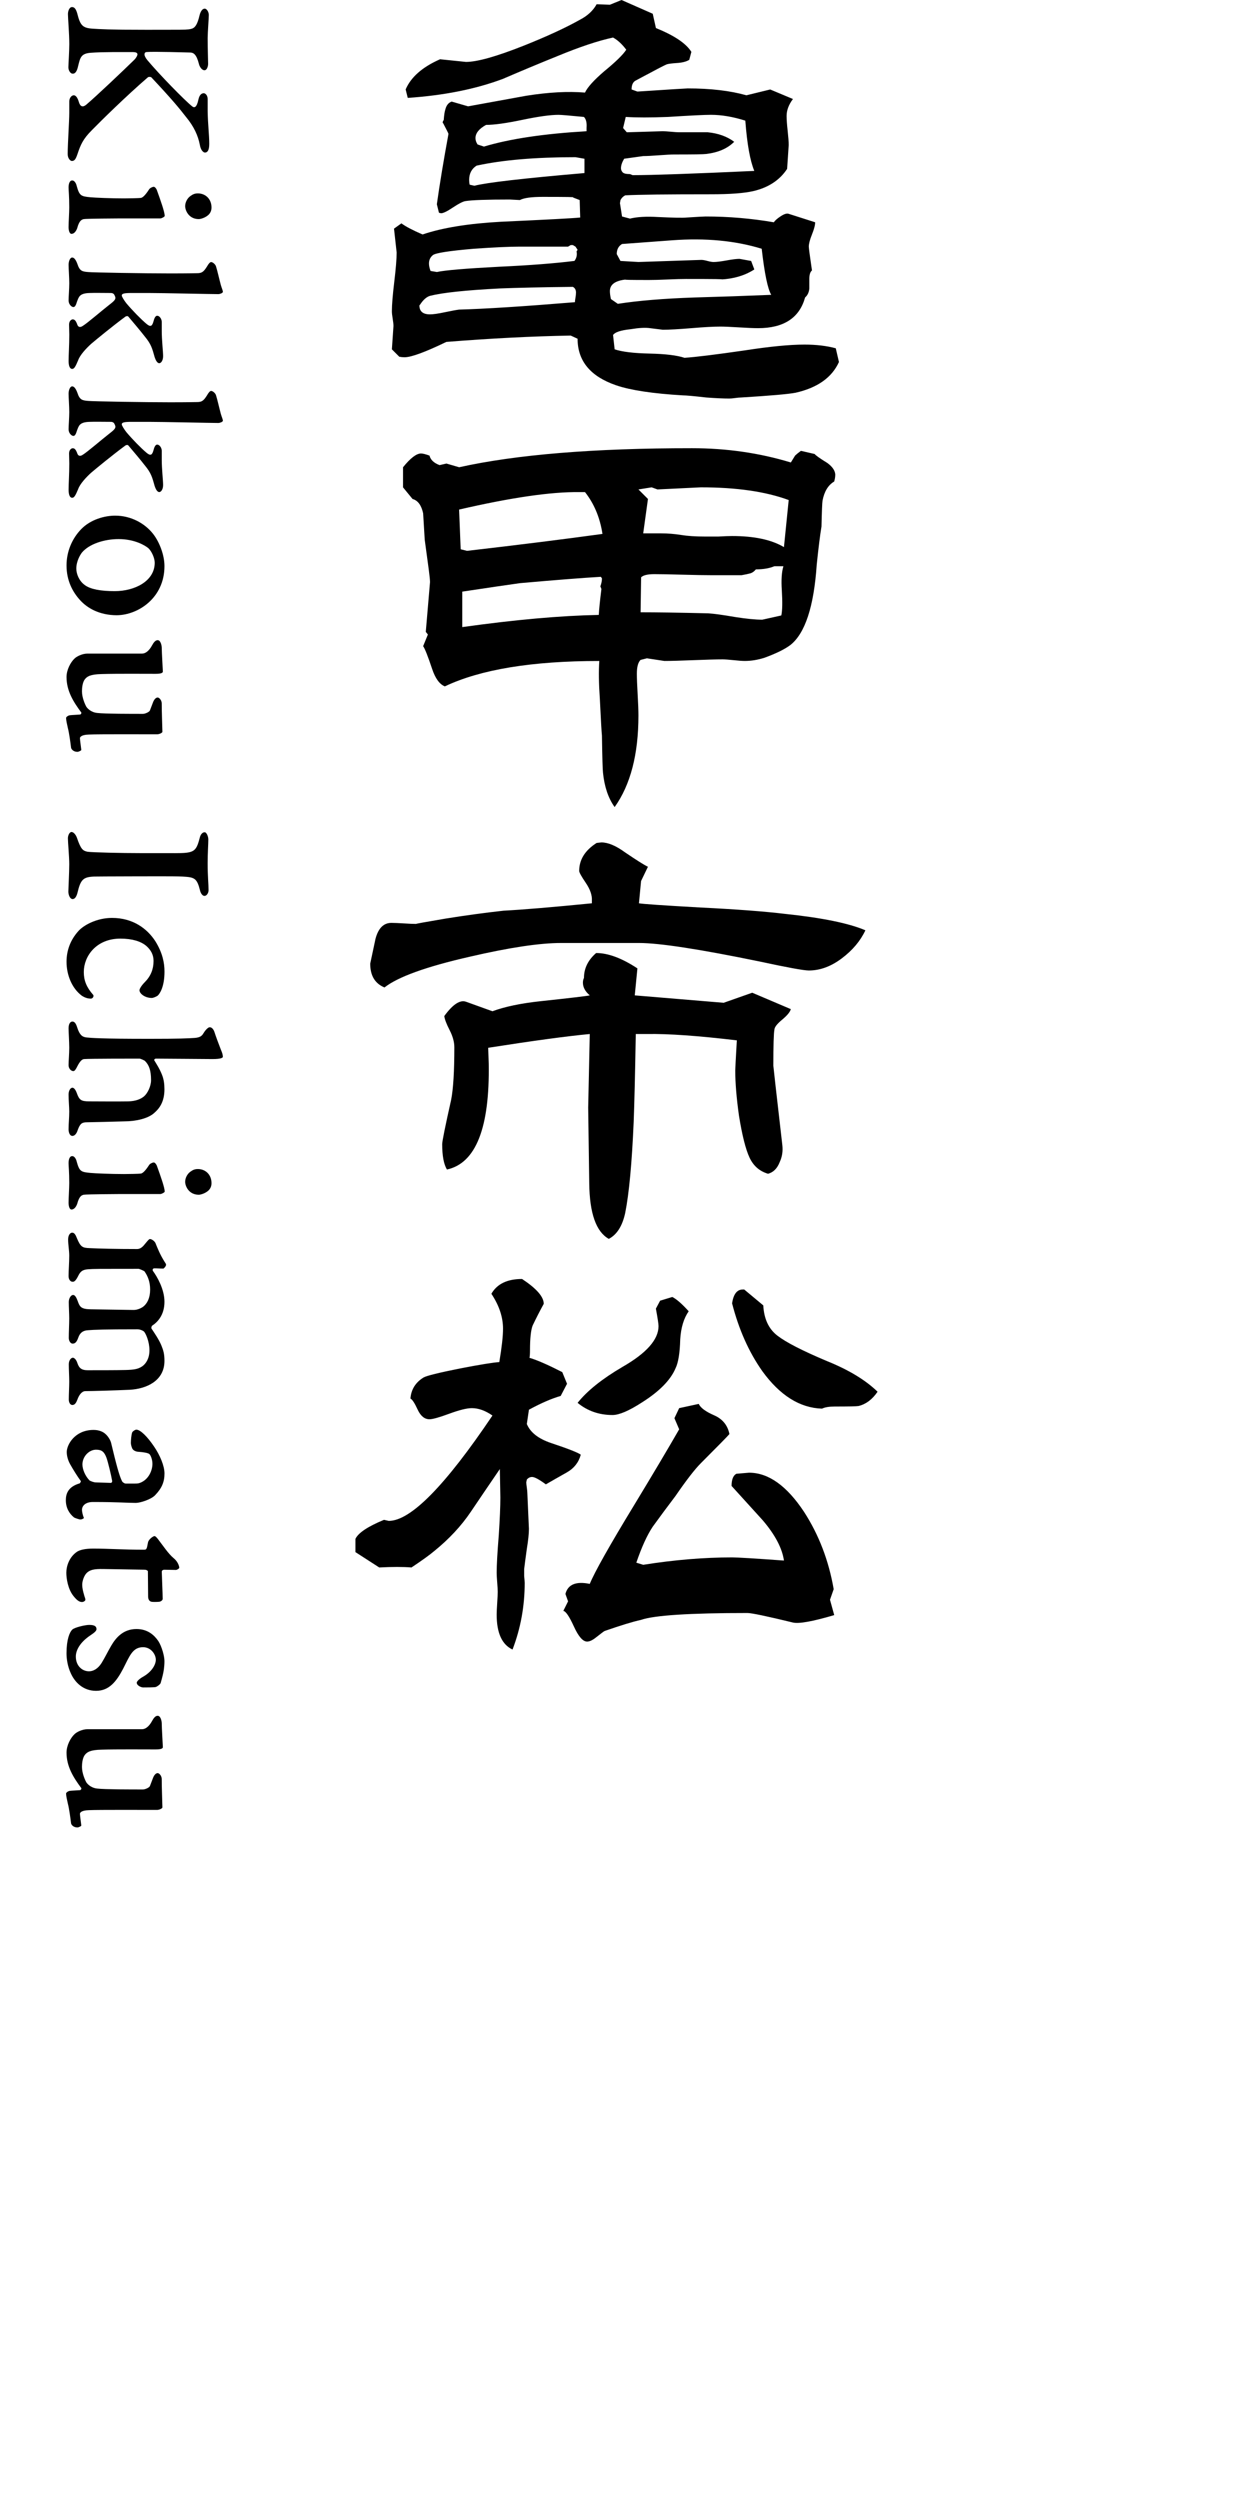
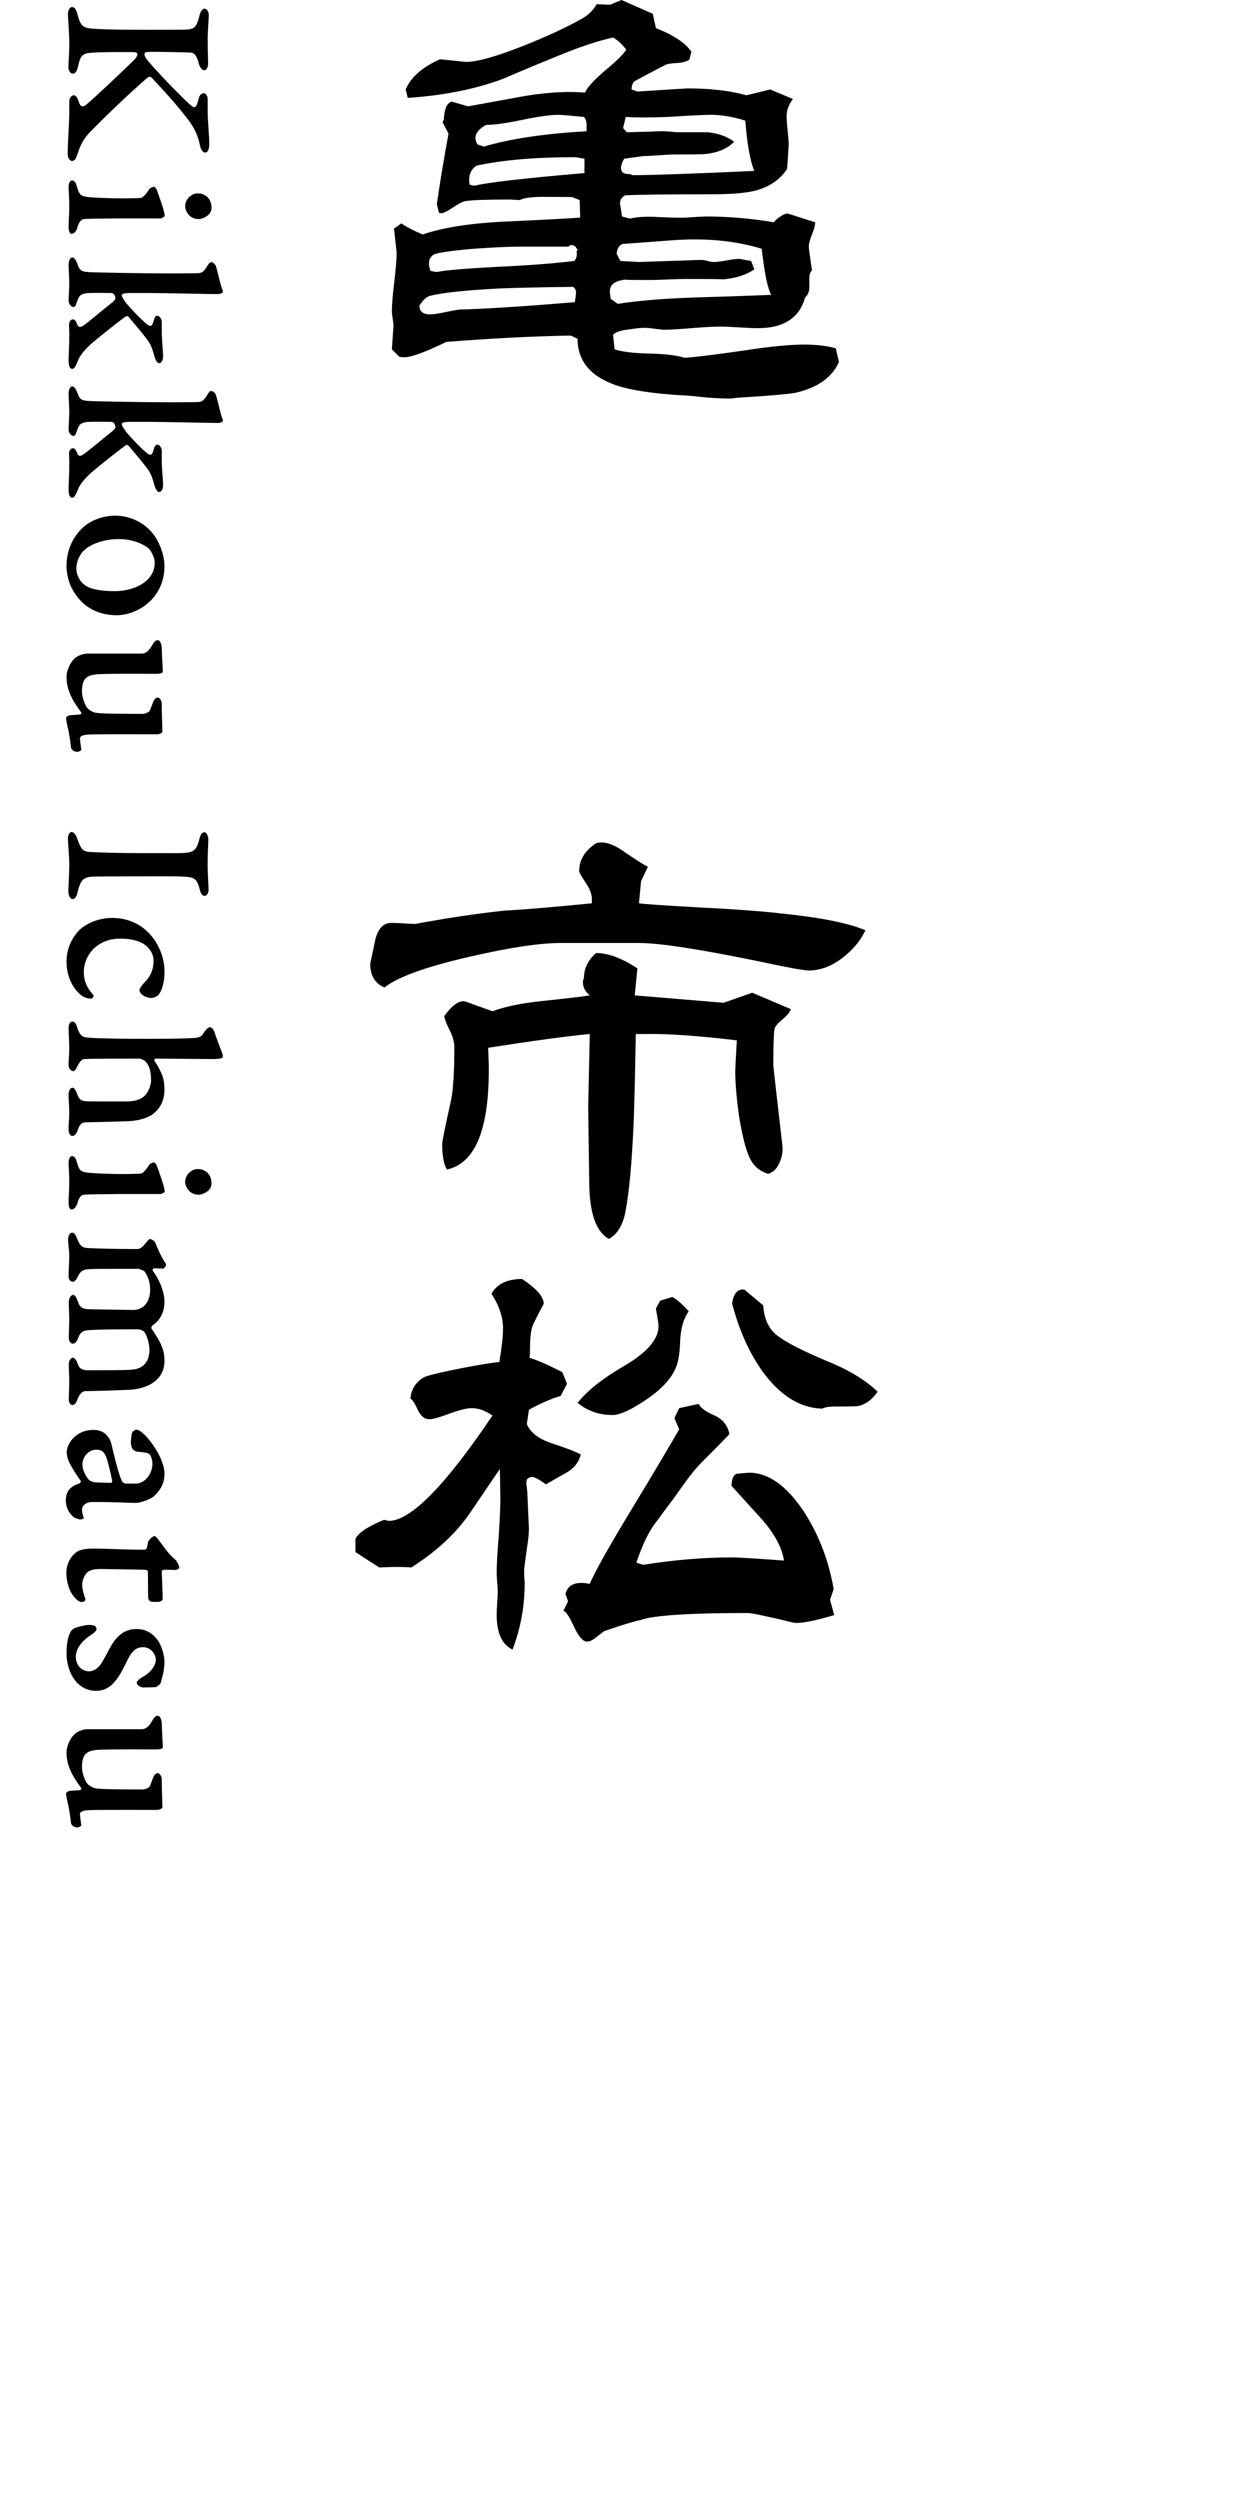
<svg xmlns="http://www.w3.org/2000/svg" id="_レイヤー_1" version="1.1" viewBox="0 0 76 154">
  <path d="M51.711,22.302c-.435.957-1.327,1.588-2.674,1.892-.456.087-1.576.184-3.359.293-.087,0-.207.011-.359.032-.153.022-.272.033-.359.033-.37,0-.848-.022-1.435-.066-.761-.087-1.239-.13-1.435-.13-1.848-.109-3.218-.315-4.109-.619-1.587-.543-2.38-1.5-2.38-2.87l-.424-.195c-2.392.043-4.946.174-7.664.391-1.304.63-2.163.945-2.576.945-.109,0-.217-.01-.326-.032l-.456-.456.098-1.435c0-.108-.016-.26-.049-.456-.033-.195-.049-.347-.049-.456,0-.391.049-.994.147-1.81s.147-1.418.147-1.81l-.163-1.468.456-.326c.261.195.696.424,1.304.685,1.217-.413,2.826-.674,4.826-.783,2.848-.13,4.478-.217,4.891-.261l-.032-1.076-.424-.163c.217-.022-.403-.033-1.859-.033-.696,0-1.163.066-1.402.196-.37-.021-.576-.033-.62-.033-1.435,0-2.348.033-2.739.098-.152.022-.408.153-.766.391-.359.24-.603.358-.734.358l-.13-.032-.13-.522c.174-1.239.413-2.684.717-4.337,0-.021-.109-.239-.326-.652l-.032-.033c0-.065.021-.119.065-.163.021-.304.054-.521.098-.652.065-.26.196-.423.391-.489l1.011.293c1.195-.217,2.391-.434,3.587-.652,1.37-.217,2.576-.282,3.62-.195.152-.326.543-.761,1.174-1.304.718-.587,1.174-1.032,1.37-1.337-.261-.347-.533-.598-.815-.75-.913.196-2.054.576-3.424,1.142-1.131.456-2.25.924-3.359,1.402-1.674.631-3.631,1.022-5.87,1.174l-.13-.521c.326-.761,1.032-1.381,2.12-1.859l1.598.164c.695,0,1.891-.338,3.587-1.011,1.413-.565,2.565-1.097,3.457-1.598.457-.239.793-.554,1.011-.945l.815.032L38.31,0l1.924.848.196.88c1.13.457,1.859.946,2.185,1.468l-.13.489c-.174.109-.424.175-.75.196-.326.022-.538.049-.636.082-.098.032-.734.364-1.908.994-.174.087-.261.272-.261.554l.359.13c1.978-.13,3.011-.195,3.098-.195,1.413,0,2.62.142,3.62.424l1.467-.358,1.402.587c-.261.348-.391.696-.391,1.043,0,.217.021.522.065.913.043.391.065.685.065.88l-.098,1.468c-.457.696-1.153,1.152-2.087,1.37-.566.13-1.435.195-2.609.195-2.718,0-4.479.022-5.283.065-.13.066-.228.164-.293.294l-.033.195c0-.021.043.251.13.815l.489.13c.435-.108,1.011-.141,1.728-.098.934.044,1.522.055,1.761.032.674-.043,1.065-.065,1.174-.065,1.413,0,2.815.119,4.207.358.065-.108.206-.233.424-.375.217-.141.38-.19.489-.147l1.631.521c0,.175-.065.425-.196.75s-.196.576-.196.75c0,.088.065.576.196,1.468-.109.087-.163.261-.163.522v.587c-.022.24-.109.424-.261.554-.348,1.261-1.316,1.892-2.902,1.892-.261,0-.652-.017-1.174-.049s-.902-.049-1.141-.049c-.414,0-1.011.032-1.794.098-.783.065-1.37.097-1.761.097l-.783-.097c-.283-.043-.685-.022-1.206.065-.609.065-.968.185-1.076.358l.098.881c.456.153,1.174.24,2.152.261s1.696.109,2.152.261c.673-.043,1.913-.196,3.717-.457,1.543-.239,2.772-.358,3.685-.358.718,0,1.358.076,1.924.228l.196.848h0ZM35.504,18.03c0-.174-.065-.293-.195-.359-1.913.022-3.414.055-4.5.098-2.109.109-3.544.261-4.305.456-.218.066-.424.25-.62.554l-.033.033c0,.369.217.554.652.554.196,0,.5-.043.913-.131.413-.086.706-.141.881-.163,1.587-.043,3.967-.195,7.141-.456,0-.065.011-.157.033-.277.021-.119.032-.223.032-.31h.001ZM35.602,15.389l-.13-.196-.163-.097h-.13l-.163.097h-2.967c-.652,0-1.598.044-2.837.13-1.522.13-2.364.261-2.527.391-.163.13-.244.304-.244.522,0,.13.032.282.098.456l.391.065c.478-.108,1.761-.217,3.848-.326,1.87-.086,3.413-.206,4.631-.358.13-.174.174-.369.13-.587l.065-.098h-.002ZM36.026,10.661v-.881l-.554-.097c-2.478,0-4.511.174-6.098.522-.305.195-.457.489-.457.88,0,.109.011.206.033.293l.293.065c.739-.195,3-.456,6.783-.782ZM36.156,7.856c.021-.304-.033-.521-.163-.652-.892-.087-1.413-.13-1.565-.13-.5,0-1.245.103-2.234.31-.99.207-1.734.31-2.234.31-.435.24-.652.511-.652.815,0,.13.043.261.13.391l.391.13c1.587-.478,3.696-.793,6.326-.946v-.229h.001ZM47.537,18.161c-.218-.369-.413-1.315-.587-2.837-1.63-.5-3.468-.673-5.511-.522l-3.098.229c-.217.13-.326.338-.326.62l.228.424,1.109.065,3.881-.13c.087,0,.212.022.375.066s.288.065.375.065c.174,0,.44-.032.799-.097.359-.066.625-.098.799-.098l.718.13.196.522c-.566.369-1.251.576-2.055.619.304-.021-.413-.032-2.152-.032-.261,0-.641.011-1.141.032-.5.022-.881.032-1.142.032-1.174,0-1.642-.01-1.402-.032-.674.065-1.011.304-1.011.717,0,.13.021.293.065.489l.424.294c1.261-.196,2.837-.327,4.729-.391,1.565-.043,3.141-.098,4.728-.163v-.002h0ZM46.494,10.53c-.261-.63-.446-1.663-.554-3.098-.761-.24-1.468-.359-2.12-.359-.391,0-1.272.043-2.641.13-1.087.043-1.957.043-2.609,0l-.163.685.228.261,2.217-.066c.109,0,.277.012.506.032.228.022.396.033.505.033h1.761c.652.065,1.195.26,1.631.587-.413.414-.99.663-1.728.75-.153.022-.805.032-1.957.032-.218,0-.538.017-.962.049s-.745.049-.962.049l-1.174.163c-.13.218-.196.414-.196.587,0,.088.033.169.098.245.065.077.217.114.456.114l.163.066c1.195,0,3.696-.087,7.5-.261h0Z" />
-   <path d="M51.483,29.272c0,.109-.022.24-.065.391-.37.217-.609.609-.718,1.174-.022.13-.044.663-.065,1.598-.087.521-.185,1.304-.293,2.347-.174,2.588-.717,4.24-1.63,4.957-.348.261-.881.522-1.598.783-.414.13-.815.195-1.207.195-.152,0-.381-.016-.685-.049-.304-.032-.533-.049-.685-.049-.391,0-.989.017-1.793.049-.805.032-1.402.049-1.794.049l-1.076-.163-.391.098c-.153.152-.229.435-.229.848,0,.282.017.707.049,1.272.033.565.049,1,.049,1.304,0,2.392-.489,4.272-1.467,5.642-.391-.543-.631-1.25-.718-2.119-.022-.174-.044-.935-.065-2.283-.022-.195-.065-.956-.13-2.282-.065-.935-.076-1.707-.032-2.316-4.153,0-7.327.522-9.522,1.565-.326-.13-.587-.489-.783-1.076-.261-.782-.446-1.25-.554-1.402l.293-.717-.13-.163.261-3.065c0-.13-.028-.396-.081-.799-.055-.402-.136-1.005-.245-1.81-.022-.369-.055-.913-.098-1.63-.109-.5-.326-.793-.652-.881l-.587-.717v-1.239c.456-.565.826-.848,1.109-.848.108,0,.282.043.522.13.065.261.272.456.62.587l.424-.097.783.228c3.522-.782,8.304-1.174,14.348-1.174,2.131,0,4.163.293,6.098.88l.261-.424c.065-.065.184-.163.359-.293l.848.195c.065.088.326.272.783.554.326.24.489.489.489.75,0,0-.003,0-.003,0ZM37.135,32.891c-.153-1-.511-1.859-1.076-2.576h-.359c-1.739-.021-4.206.338-7.402,1.076l.098,2.446.391.097c3.196-.369,5.978-.717,8.348-1.043ZM37.102,35.63l-.065-.097c-1.109.065-2.772.195-4.989.391-.783.109-1.968.283-3.555.522v2.185c3.261-.456,6.066-.706,8.414-.75.021-.369.076-.902.163-1.598l-.065-.163c.065-.174.098-.337.098-.489h-.001,0ZM48.613,30.804c-1.414-.522-3.218-.783-5.413-.783l-2.674.13-.359-.13-.815.13.587.587-.293,2.119h1.109c.413,0,.82.033,1.223.098.402.066.896.098,1.484.098h.815c.369-.021.652-.032.848-.032,1.37,0,2.435.228,3.196.684l.293-2.902h0ZM48.287,34.88h-.554c-.304.13-.685.195-1.141.195-.109.131-.223.212-.342.245-.12.033-.299.071-.538.114h-1.891c-.391,0-.978-.011-1.761-.032s-1.359-.033-1.728-.033c-.413,0-.685.066-.815.196l-.032,2.153c.934,0,2.326.021,4.174.065.347.022.902.098,1.663.229.696.109,1.25.163,1.663.163l1.174-.261c.065-.304.076-.815.032-1.533-.044-.652-.011-1.152.098-1.5h-.002,0Z" />
  <path d="M53.342,57.307c-.305.652-.788,1.228-1.451,1.728s-1.342.75-2.038.75c-.305,0-1.316-.184-3.033-.554-3.696-.76-6.174-1.141-7.435-1.141h-4.794c-1.326,0-3.207.283-5.641.848-2.674.609-4.424,1.24-5.25,1.892-.587-.239-.88-.728-.88-1.467.108-.5.217-1.011.326-1.533.174-.652.5-.978.978-.978.174,0,.429.011.766.032.337.022.592.032.767.032-.087,0,.51-.108,1.793-.326,1.217-.196,2.413-.359,3.587-.489,1.217-.065,3.033-.217,5.446-.456v-.163c.021-.327-.103-.69-.375-1.093-.272-.402-.408-.647-.408-.734,0-.695.359-1.272,1.076-1.728l.293-.032c.413,0,.902.206,1.467.619.739.5,1.206.794,1.402.88l-.424.881-.13,1.37c.217.043,1.489.13,3.815.261,2.196.108,3.924.24,5.185.391,2.283.239,3.935.576,4.957,1.011h0ZM48.744,62.166c-.044.174-.223.391-.538.652s-.473.468-.473.62c-.044.217-.065.957-.065,2.217,0,.043.184,1.674.554,4.891.043.37-.011.717-.163,1.044-.152.391-.391.63-.717.717-.522-.152-.902-.484-1.142-.995-.239-.51-.456-1.374-.652-2.592-.152-1.087-.228-2.01-.228-2.772,0-.108.032-.728.098-1.859-2.37-.282-4.218-.413-5.544-.391h-.685c-.044,2.5-.087,4.305-.13,5.413-.109,2.543-.283,4.414-.522,5.609-.174.805-.511,1.337-1.011,1.598-.783-.435-1.185-1.576-1.206-3.424l-.065-4.663.098-4.533c-1.392.13-3.479.413-6.261.848l.033.978c.065,3.957-.794,6.131-2.576,6.522-.196-.327-.293-.848-.293-1.565,0-.174.184-1.087.554-2.739.13-.674.195-1.75.195-3.228,0-.327-.098-.68-.293-1.06s-.305-.669-.326-.864c.522-.717.967-1.011,1.337-.881l1.63.587c.761-.282,1.75-.489,2.968-.62,1.826-.195,2.837-.315,3.033-.358-.283-.239-.424-.5-.424-.783,0-.108.021-.206.065-.293,0-.587.25-1.098.75-1.533.739,0,1.587.315,2.544.946l-.163,1.663,5.479.456,1.761-.62,2.38,1.011h-.002,0Z" />
  <path d="M35.798,89.614c-.13.478-.419.843-.864,1.093-.446.251-.875.495-1.288.734-.414-.304-.696-.456-.848-.456-.13,0-.239.055-.326.163l-.033.164c0,.065.011.174.033.326.021.152.032.261.032.326l.098,2.217c0,.305-.044.717-.13,1.239-.087.631-.142,1.044-.163,1.239v.424c.021.217.033.359.033.424,0,1.435-.25,2.804-.75,4.109-.652-.304-.978-1.022-.978-2.153,0-.152.011-.386.032-.701s.033-.549.033-.701c0-.13-.011-.326-.033-.587s-.032-.456-.032-.587c0-.478.043-1.25.13-2.316.065-1,.098-1.772.098-2.316l-.032-1.76c-.609.891-1.207,1.772-1.794,2.641-.587.869-1.337,1.674-2.25,2.413-.283.24-.75.576-1.402,1.011-.522-.043-1.185-.043-1.989,0l-1.467-.946v-.815c.174-.369.76-.761,1.761-1.174l.293.066c1.348,0,3.478-2.163,6.392-6.49-.435-.304-.859-.456-1.272-.456-.305,0-.766.114-1.386.342s-1.027.343-1.223.343c-.305,0-.549-.201-.734-.604-.185-.402-.332-.624-.44-.669.043-.565.315-1,.815-1.304.196-.108.946-.293,2.25-.554,1.239-.239,2.044-.369,2.413-.391.152-.913.229-1.598.229-2.054,0-.718-.24-1.435-.718-2.153.348-.608.978-.913,1.891-.913.891.587,1.337,1.098,1.337,1.532-.24.436-.468.881-.685,1.337-.109.283-.163.794-.163,1.533,0,.217-.011.37-.032.456.457.13,1.13.425,2.022.881l.293.717-.391.75c-.544.153-1.196.436-1.957.848l-.13.88c.217.522.717.913,1.5,1.174,1.044.348,1.652.587,1.826.717h-.001ZM51.418,99.495c-1.327.391-2.174.544-2.544.457-1.609-.391-2.544-.587-2.804-.587-3.566,0-5.751.142-6.555.423-.5.109-1.25.338-2.25.686-.044.021-.218.152-.522.391-.217.175-.402.261-.554.261-.261,0-.533-.31-.815-.93-.283-.619-.5-.94-.652-.962l.293-.587-.163-.456c.152-.587.652-.793,1.5-.619.304-.739,1.217-2.359,2.739-4.859,1.174-1.935,2.098-3.49,2.772-4.664l-.293-.685.293-.619,1.206-.261c.109.24.424.473.946.701s.837.615.946,1.157c-.109.13-.696.728-1.761,1.794-.37.37-.892,1.043-1.565,2.022-.478.631-.946,1.261-1.402,1.891-.348.522-.685,1.261-1.011,2.217l.424.13c1.913-.304,3.739-.456,5.479-.456.348,0,1.413.065,3.196.195-.109-.761-.544-1.587-1.304-2.478-.631-.695-1.272-1.402-1.924-2.119,0-.391.098-.641.294-.75l.783-.066c1.195,0,2.326.805,3.391,2.414.913,1.413,1.521,3,1.826,4.761l-.228.652.261.945h-.002,0ZM42.45,80.777c-.304.435-.478,1.011-.522,1.728-.022.848-.12,1.446-.293,1.794-.305.717-.99,1.413-2.055,2.087-.805.522-1.414.783-1.826.783-.827,0-1.544-.25-2.152-.75.587-.739,1.511-1.478,2.772-2.217,1.478-.848,2.217-1.684,2.217-2.511,0-.13-.055-.489-.163-1.076l.261-.489.75-.229c.261.13.598.424,1.011.881h0ZM54.092,85.734c-.326.478-.717.771-1.174.88-.13.022-.62.032-1.467.032-.348,0-.609.044-.783.13-1.37-.043-2.598-.815-3.685-2.316-.827-1.174-1.446-2.565-1.859-4.174.087-.565.304-.848.652-.848h.098l1.174.978c.043.826.331,1.446.864,1.859.533.414,1.549.935,3.049,1.566,1.348.543,2.391,1.174,3.131,1.892h0Z" />
  <g>
    <path d="M12.87.938c0,.196-.07,1.064-.07,1.415,0,.672.028,1.429.028,1.583,0,.14-.07.392-.224.392-.182,0-.308-.252-.336-.364-.154-.617-.336-.729-.561-.729-.182,0-2.213-.07-2.689-.028-.07.014-.112.056-.112.154,0,.056.042.182.182.35.729.869,2.27,2.451,2.76,2.844.14.112.28.056.378-.406.056-.266.168-.406.336-.406.084,0,.238.112.238.364v.742c.014.84.098,1.457.098,2.017,0,.42-.126.532-.267.532-.098,0-.252-.14-.308-.448-.112-.602-.378-1.163-.84-1.723-.434-.561-.896-1.121-2.157-2.465-.042-.028-.154-.042-.21,0-1.317,1.134-2.914,2.703-3.46,3.264-.532.532-.687.882-.882,1.471-.112.322-.182.42-.35.42-.084,0-.252-.154-.252-.42,0-.658.098-2.017.098-2.549v-.7c0-.196.126-.378.28-.378.112,0,.224.126.308.406.084.294.238.35.448.182.63-.532,2.283-2.101,2.97-2.773.14-.14.196-.28.196-.336,0-.098-.112-.14-.266-.14-.644,0-1.877-.014-2.605.042-.616.042-.658.308-.784.812-.084.393-.21.477-.336.477-.14,0-.266-.196-.266-.392,0-.168.056-.995.056-1.429,0-.658-.084-1.597-.084-1.849,0-.182.084-.435.252-.435s.252.154.322.393c.182.728.322.896.938.938.448.028.98.07,3.348.07,2.157,0,2.312,0,2.592-.028.252-.042.462-.056.644-.798.07-.322.196-.477.336-.477.112,0,.252.182.252.406Z" />
    <path d="M9.662,11.69c.252.7.49,1.373.49,1.611,0,.056-.196.154-.266.154h-2.536c-1.835.014-2.059.028-2.185.042-.126.028-.28.084-.406.56-.07.196-.196.35-.35.35-.126,0-.182-.21-.182-.42,0-.294.042-.896.042-1.205,0-.715-.042-1.037-.042-1.233,0-.266.084-.434.224-.434.126,0,.238.154.28.35.168.602.266.63.84.687.294.028,1.274.07,2.073.07.28,0,.938-.014,1.022-.028.098,0,.266-.126.518-.519.056-.098.224-.168.294-.168.07,0,.154.112.182.182ZM12.855,13.231c-.21.196-.504.266-.602.266-.616,0-.84-.533-.84-.799,0-.224.126-.49.336-.63.14-.098.252-.154.448-.154.476,0,.84.35.84.869,0,.21-.084.35-.182.448Z" />
    <path d="M9.97,20.386c0,.56.084,1.275.084,1.555,0,.266-.126.435-.238.435-.126,0-.224-.196-.28-.364-.154-.546-.21-.798-.616-1.289-.294-.378-.63-.77-1.008-1.218-.056-.056-.126-.028-.182,0-.798.588-1.835,1.442-2.115,1.681-.308.28-.687.687-.798,1.009-.154.364-.238.532-.364.532-.154,0-.224-.196-.224-.49,0-.42.042-.925.042-1.625,0-.196-.014-.462-.014-.616,0-.238.154-.322.224-.322.112,0,.196.07.294.35.07.154.196.14.322.056.28-.168,1.205-.967,1.569-1.247.322-.252.448-.351.448-.49,0-.042-.042-.14-.084-.21-.056-.07-.126-.084-.21-.084-.504,0-.924-.014-1.289,0-.645.014-.672.252-.785.532-.056.182-.112.336-.224.336-.098,0-.294-.154-.294-.406s.042-.714.042-1.064c0-.364-.042-.869-.042-1.135,0-.21.084-.448.224-.448.098,0,.21.098.322.406.14.434.308.462.672.49.238.028,3.516.084,5.029.084,1.148,0,1.513-.014,1.667-.014.294,0,.406-.07.63-.434.07-.126.168-.252.238-.252.112,0,.28.154.308.28.07.21.196.771.294,1.135.056.196.126.336.126.42,0,.07-.182.14-.28.14-.42,0-3.488-.07-4.286-.07h-1.065c-.476,0-.602.042-.602.154,0,.07.14.294.28.476.364.434.896.98,1.247,1.275.238.196.336.154.42-.126.056-.224.126-.378.238-.378.14,0,.28.196.28.378v.561Z" />
    <path d="M9.97,28.324c0,.56.084,1.274.084,1.555,0,.266-.126.435-.238.435-.126,0-.224-.196-.28-.364-.154-.546-.21-.799-.616-1.289-.294-.378-.63-.77-1.008-1.218-.056-.056-.126-.028-.182,0-.798.588-1.835,1.442-2.115,1.681-.308.28-.687.687-.798,1.009-.154.364-.238.532-.364.532-.154,0-.224-.196-.224-.49,0-.42.042-.925.042-1.625,0-.196-.014-.462-.014-.616,0-.238.154-.322.224-.322.112,0,.196.07.294.35.07.154.196.14.322.056.28-.168,1.205-.967,1.569-1.247.322-.252.448-.351.448-.49,0-.042-.042-.14-.084-.21-.056-.07-.126-.084-.21-.084-.504,0-.924-.014-1.289,0-.645.014-.672.252-.785.532-.056.182-.112.336-.224.336-.098,0-.294-.154-.294-.406s.042-.714.042-1.064c0-.364-.042-.869-.042-1.135,0-.21.084-.448.224-.448.098,0,.21.098.322.406.14.434.308.462.672.49.238.028,3.516.084,5.029.084,1.148,0,1.513-.014,1.667-.014.294,0,.406-.07.63-.434.07-.126.168-.252.238-.252.112,0,.28.154.308.28.07.21.196.771.294,1.135.056.196.126.336.126.42,0,.07-.182.14-.28.14-.42,0-3.488-.07-4.286-.07h-1.065c-.476,0-.602.042-.602.154,0,.07.14.294.28.476.364.434.896.98,1.247,1.275.238.196.336.154.42-.126.056-.224.126-.378.238-.378.14,0,.28.196.28.378v.561Z" />
    <path d="M7.21,37.901c-1.092,0-1.835-.448-2.269-.925-.462-.504-.84-1.204-.84-2.143,0-.854.336-1.653.91-2.242.588-.602,1.457-.826,2.087-.826.995,0,1.835.49,2.325,1.106.392.49.714,1.303.714,2.004,0,1.961-1.625,3.011-2.928,3.025ZM9.144,33.769c-.182-.153-.826-.56-1.835-.56-.868,0-1.807.294-2.255.826-.098.126-.35.519-.35.994,0,.322.168.757.519,1.009.35.267,1.008.378,1.849.378,1.232,0,2.465-.616,2.465-1.751,0-.294-.196-.714-.392-.896Z" />
    <path d="M5.333,43.556c.042.056.252.322.659.364.448.056,2.157.056,2.815.056.14,0,.392-.111.434-.21.056-.154.126-.322.182-.477.07-.195.182-.321.294-.321.098,0,.252.168.252.363,0,.575.028,1.149.042,1.751,0,.057-.182.154-.336.154-.602,0-3.586-.014-4.202.015-.504.014-.546.182-.546.224,0,.098.07.574.084.715.014.042-.168.126-.238.126-.252,0-.378-.168-.392-.253-.042-.35-.126-.952-.196-1.204-.056-.252-.112-.49-.112-.631,0-.069.154-.168.252-.168.098-.014.434-.027.616-.042.028,0,.098-.084.07-.126-.49-.658-.91-1.33-.91-2.185,0-.448.252-.911.49-1.135.14-.141.49-.309.798-.309h3.376c.168,0,.406-.126.616-.519.084-.153.196-.308.336-.308.196,0,.252.364.252.435,0,.308.07,1.4.07,1.498,0,.099-.154.141-.462.141-.603,0-2.368-.015-3.306.014-.728.014-.91.154-1.05.336-.14.196-.168.532-.168.729,0,.393.196.827.28.967Z" />
    <path d="M10.754,52.557c1.205,0,1.331-.07,1.555-.938.056-.238.182-.351.308-.351.112,0,.224.253.224.448,0,.267-.042.841-.042,1.457,0,.841.056,1.261.056,1.667,0,.168-.112.351-.252.351s-.238-.196-.266-.309c-.196-.798-.35-.841-1.079-.883-.574-.027-2.059-.014-3.012-.014-1.527,0-2.269.014-2.451.014-.672.028-.827.183-1.022,1.009-.07.267-.182.378-.294.378-.182,0-.266-.294-.266-.462,0-.14.056-1.204.056-1.681,0-.49-.084-1.345-.084-1.597,0-.183.098-.393.224-.393s.266.168.336.364c.238.7.364.799.659.854.294.042,2.115.084,3.264.084h2.087Z" />
    <path d="M9.718,61.336c-.056.042-.252.141-.364.141-.42,0-.757-.267-.757-.477,0-.084.126-.294.322-.49.378-.378.546-.812.546-1.316,0-.379-.168-.673-.434-.911-.336-.294-.883-.462-1.611-.462-1.485,0-2.255,1.078-2.255,2.059,0,.519.168.939.574,1.401.07.07-.014.238-.14.238-.154,0-.35-.042-.56-.183-.616-.462-.938-1.288-.938-2.087,0-.7.238-1.345.729-1.891.322-.364,1.134-.812,2.073-.812,1.289,0,2.171.658,2.676,1.442.434.7.56,1.316.56,1.863,0,.952-.294,1.373-.42,1.484Z" />
    <path d="M9.508,68.56c-.364.337-1.106.519-1.863.519-.448.014-2.059.056-2.27.056-.308,0-.434.057-.588.49-.07.225-.196.351-.322.351-.182,0-.238-.252-.238-.406,0-.378.042-.7.042-1.093,0-.294-.042-.672-.042-1.051,0-.237.112-.42.238-.42.084,0,.182.099.266.322.154.435.266.519.77.519.336,0,1.807.014,2.423,0,.406-.015.701-.112.939-.295.238-.195.448-.644.448-1.008,0-.616-.126-.938-.378-1.19-.028-.028-.266-.141-.336-.141-.294,0-3.082,0-3.404.028-.126,0-.266.126-.434.462-.084.168-.154.28-.238.28-.14,0-.294-.154-.294-.364,0-.266.042-.7.042-1.078,0-.364-.042-.953-.042-1.191,0-.294.112-.42.238-.42.14,0,.224.14.294.364.14.435.294.588.574.616.266.028.883.084,3.866.084,1.849,0,2.409-.028,2.815-.056.294-.028.42-.099.532-.294.154-.253.308-.364.378-.364.154,0,.252.168.294.294.07.224.266.756.393,1.078.084.196.126.322.126.448,0,.057-.098.141-.645.141-.504,0-2.843-.028-3.474-.028-.084,0-.126.07-.112.099.098.168.336.518.49.924.098.252.14.532.14.869,0,.798-.336,1.204-.63,1.456Z" />
    <path d="M9.662,71.792c.252.7.49,1.373.49,1.61,0,.057-.196.154-.266.154h-2.536c-1.835.015-2.059.028-2.185.042-.126.028-.28.084-.406.561-.07.196-.196.351-.35.351-.126,0-.182-.211-.182-.421,0-.294.042-.896.042-1.204,0-.715-.042-1.037-.042-1.232,0-.267.084-.435.224-.435.126,0,.238.154.28.35.168.603.266.631.84.687.294.028,1.274.07,2.073.07.28,0,.938-.014,1.022-.028.098,0,.266-.126.518-.518.056-.099.224-.169.294-.169.07,0,.154.112.182.183ZM12.855,73.333c-.21.196-.504.266-.602.266-.616,0-.84-.532-.84-.798,0-.225.126-.49.336-.631.14-.098.252-.154.448-.154.476,0,.84.351.84.869,0,.21-.084.35-.182.448Z" />
    <path d="M9.578,76.565c.126.308.28.714.574,1.177.07.098.084.14.084.168,0,.098-.14.238-.168.238-.238,0-.322-.015-.561-.015-.07,0-.126.07-.084.154.266.364.714,1.135.714,1.905,0,.826-.434,1.261-.756,1.471-.028.014-.07.126-.042.182.168.252.448.658.602,1.022.126.309.196.532.196.967,0,1.247-1.135,1.723-2.129,1.779-.896.042-2.396.084-2.746.084-.238,0-.406.28-.49.519-.07.182-.154.336-.308.336-.168,0-.224-.21-.224-.336,0-.322.028-.785.028-1.107s-.028-.742-.028-1.064c0-.252.14-.406.252-.406.056,0,.196.07.28.337.112.336.294.434.63.434.672,0,1.751,0,2.325-.014.546-.014.784-.056,1.037-.225.238-.168.448-.49.448-.994,0-.546-.238-1.051-.336-1.148-.056-.057-.238-.141-.406-.141-2.003,0-2.717.028-3.04.057-.322.014-.504.168-.602.448-.098.28-.196.378-.351.378-.14,0-.238-.182-.238-.351,0-.364.028-.84.028-1.204,0-.309-.028-.7-.028-1.009,0-.238.14-.435.266-.435.112,0,.196.141.28.364.126.364.21.505.771.519l2.647.042c.308.014.574-.168.616-.196.252-.196.435-.532.435-1.064,0-.49-.154-.84-.35-1.12-.028-.028-.309-.154-.364-.154-2.465,0-2.76,0-3.124.028-.392.027-.49.195-.616.448-.14.266-.224.322-.322.322-.14,0-.252-.141-.252-.351,0-.336.042-.841.042-1.261,0-.322-.07-.673-.07-.994,0-.267.126-.421.252-.421s.21.126.294.351c.224.532.336.588.785.603.518.027,1.625.056,2.914.056.14,0,.294-.056.476-.294.21-.252.266-.322.322-.322.112,0,.28.126.336.238Z" />
    <path d="M9.564,92.106c-.252.267-.925.477-1.191.477-.532,0-1.079-.056-2.647-.056-.462,0-.673.238-.673.49,0,.112.056.35.112.476.028.042-.112.112-.21.112-.084,0-.351-.098-.393-.126-.294-.238-.504-.588-.504-1.064,0-.378.126-.826.854-1.036.014,0,.084-.112.07-.141-.21-.28-.476-.714-.658-1.036-.14-.253-.21-.519-.21-.757,0-.435.49-1.358,1.653-1.358.336,0,.56.112.686.21.252.196.378.504.392.574.322,1.345.504,2.031.673,2.367.028.07.154.154.224.154h.533c.154,0,.238,0,.35-.042.532-.196.771-.757.771-1.177,0-.28-.126-.561-.196-.603-.07-.056-.294-.112-.714-.14-.14-.015-.252-.084-.294-.141-.07-.069-.126-.308-.126-.392,0-.154.028-.532.084-.658.028-.07.182-.169.252-.169.252,0,.686.435,1.092,1.037.364.532.645,1.19.645,1.667,0,.519-.168.91-.574,1.33ZM5.53,91.21c.098.042.238.112.406.112l.896.028c.056,0,.084-.07.084-.112-.07-.393-.252-1.148-.35-1.429-.14-.378-.294-.504-.645-.504-.434,0-.84.42-.84.91,0,.294.168.715.448.994Z" />
    <path d="M10.026,98.505c0,.085-.14.169-.224.169-.154.014-.393.014-.462,0-.14-.028-.21-.154-.21-.322,0-.519-.014-1.233-.014-1.555,0-.028-.07-.099-.21-.099l-2.508-.042c-.63-.014-.84.056-1.036.225-.196.182-.294.546-.294.728,0,.238.056.435.112.631.028.126.084.224.084.308,0,.057-.098.141-.21.141-.168,0-.322-.112-.532-.378-.336-.421-.434-1.079-.434-1.429,0-.406.182-.967.658-1.289.168-.112.49-.196.995-.196.98,0,1.807.07,3.138.07.154,0,.168-.042.238-.42.028-.225.336-.421.406-.421.07,0,.196.154.294.294.21.267.561.799.883,1.065.266.21.35.504.35.588,0,.056-.14.14-.21.14-.154,0-.63-.014-.714-.014-.056,0-.154.028-.154.126,0,.154.056,1.359.056,1.681Z" />
    <path d="M10.026,103.223c-.042.154-.084.336-.126.462-.028.084-.238.225-.294.238-.098.028-.603.028-.785.028-.112,0-.392-.112-.392-.294,0-.057.098-.196.364-.351.561-.308.812-.756.812-1.064,0-.322-.294-.771-.785-.771-.644,0-.826.532-1.232,1.331-.406.771-.854,1.358-1.667,1.358s-1.317-.546-1.555-1.078c-.196-.421-.266-.883-.266-1.233,0-.868.196-1.303.35-1.456.14-.141.798-.295,1.05-.295.364,0,.448.112.448.267,0,.084-.098.196-.378.378-.63.421-.896.911-.896,1.303,0,.589.406.911.812.911.266,0,.546-.154.771-.505.224-.364.364-.672.602-1.078.28-.477.729-1.022,1.555-1.022.7,0,1.106.392,1.345.742.21.322.378.924.378,1.232,0,.364-.056.687-.112.896Z" />
    <path d="M5.333,109.816c.042.056.252.322.659.364.448.056,2.157.056,2.815.056.14,0,.392-.111.434-.21.056-.154.126-.322.182-.477.07-.195.182-.321.294-.321.098,0,.252.168.252.363,0,.575.028,1.149.042,1.751,0,.057-.182.154-.336.154-.602,0-3.586-.014-4.202.015-.504.014-.546.182-.546.224,0,.098.07.574.084.715.014.042-.168.126-.238.126-.252,0-.378-.168-.392-.252-.042-.351-.126-.953-.196-1.205-.056-.252-.112-.49-.112-.631,0-.069.154-.168.252-.168.098-.014.434-.027.616-.042.028,0,.098-.084.07-.126-.49-.658-.91-1.33-.91-2.185,0-.448.252-.911.49-1.135.14-.141.49-.309.798-.309h3.376c.168,0,.406-.126.616-.519.084-.153.196-.308.336-.308.196,0,.252.364.252.435,0,.308.07,1.4.07,1.498,0,.099-.154.141-.462.141-.603,0-2.368-.015-3.306.014-.728.014-.91.154-1.05.336-.14.196-.168.532-.168.729,0,.393.196.827.28.967Z" />
  </g>
</svg>